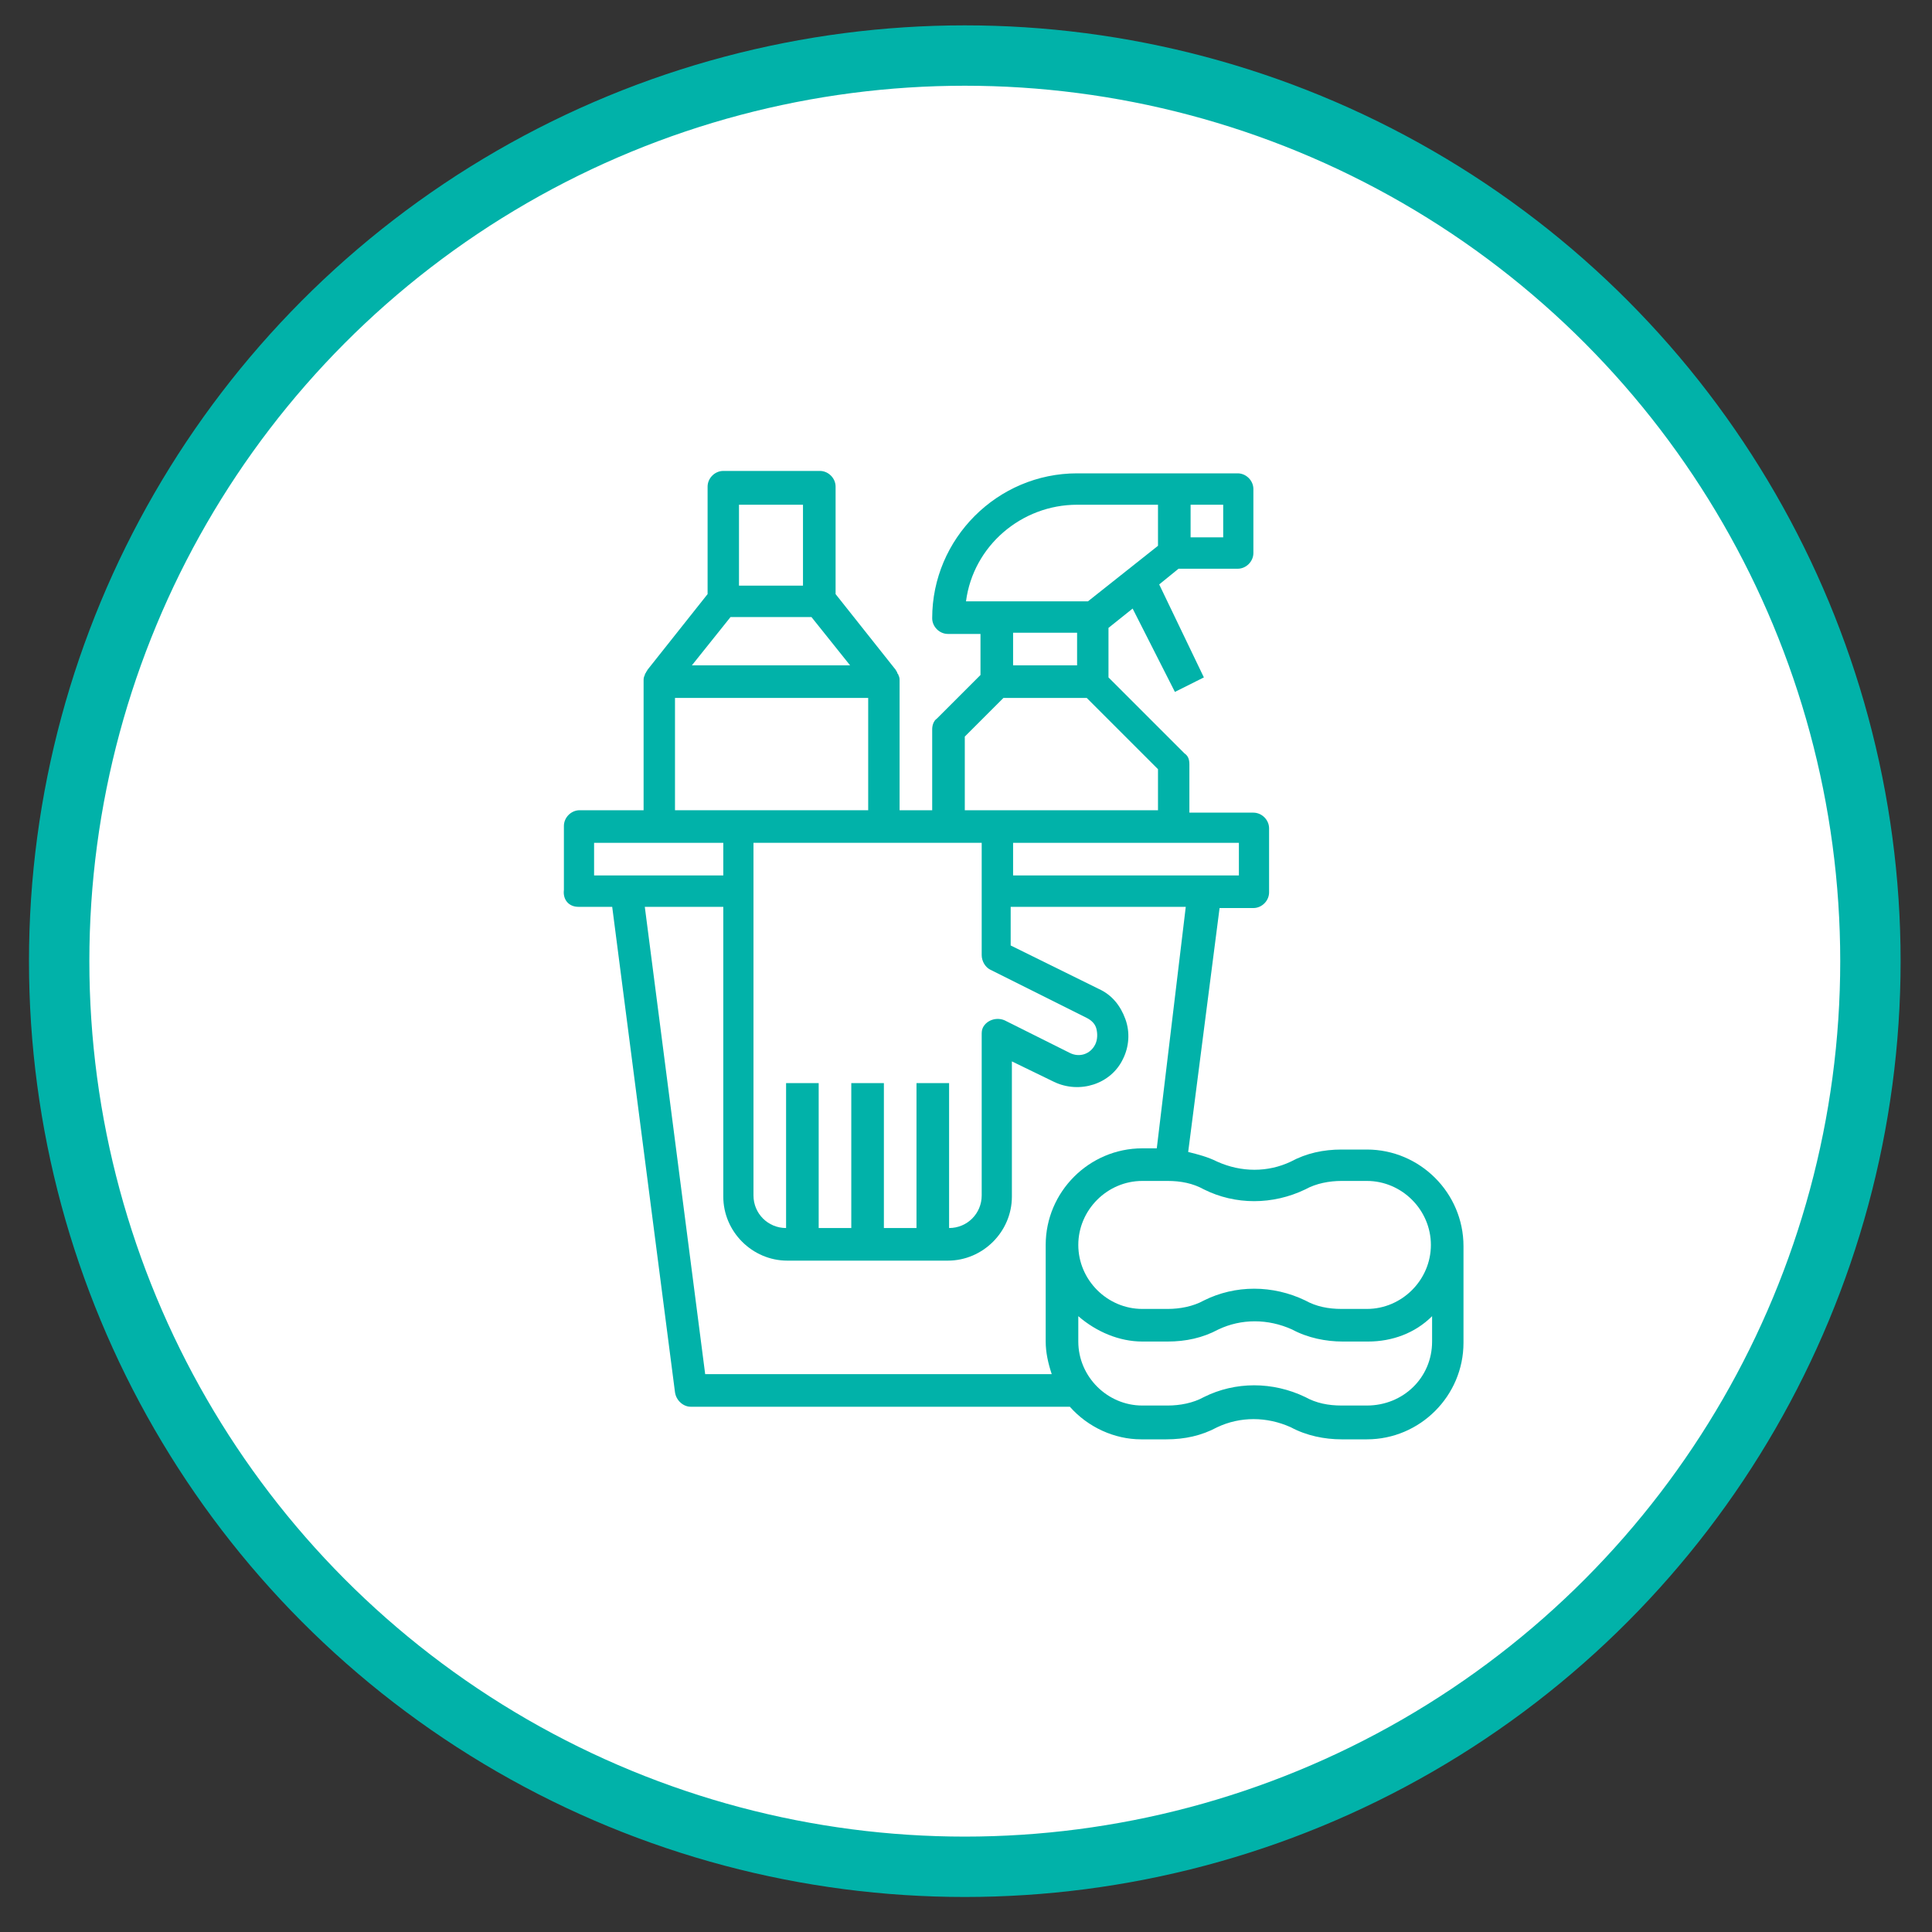
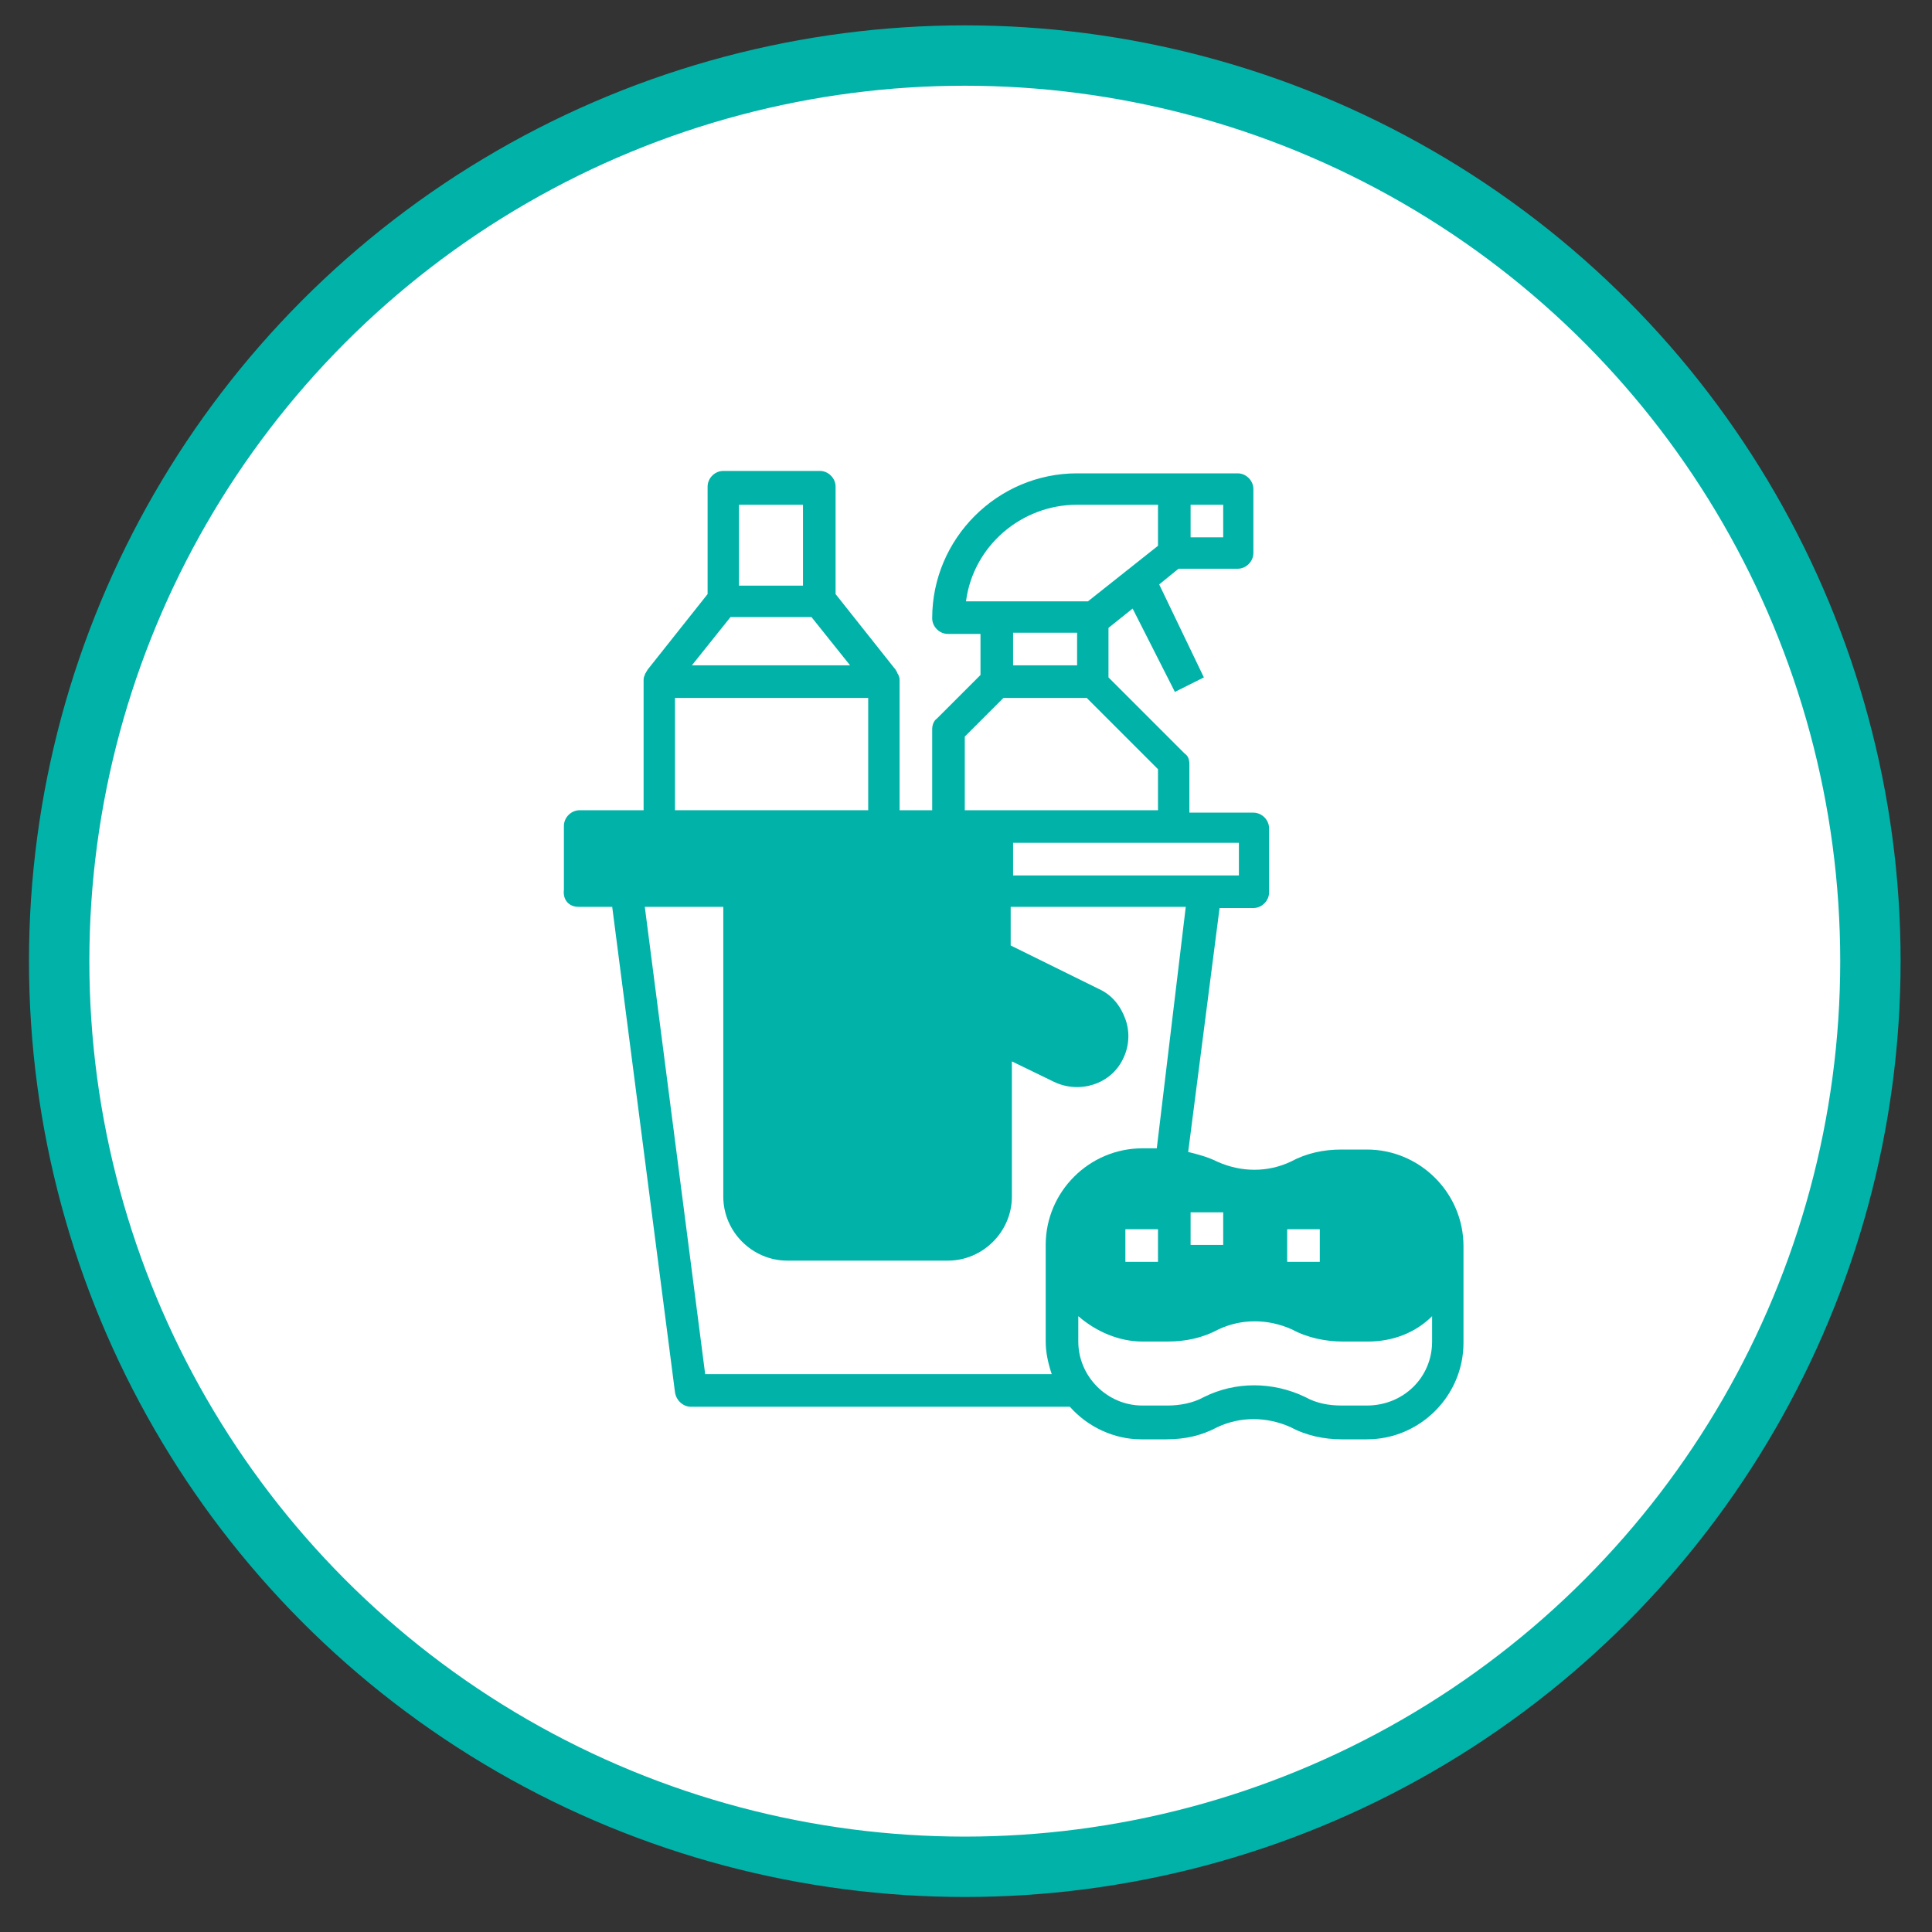
<svg xmlns="http://www.w3.org/2000/svg" version="1.1" id="Layer_1" x="0px" y="0px" viewBox="0 0 160 160" style="enable-background:new 0 0 160 160;" xml:space="preserve">
  <rect x="0" y="0" width="160" height="160" fill="#333333" stroke="none" />
  <style type="text/css">
	.st0{fill:#01B2A9;}
	.st1{fill:#FFFFFF;stroke:#01B2A9;stroke-width:5;stroke-miterlimit:10;}
	.st2{fill:#FFFFFF;}
</style>
-   <path class="st0" d="M113.2,95.1h-2.1c-1.5,0-2.9,0.3-4.2,1c-1.9,0.9-4.1,0.9-6.1,0c-0.8-0.4-1.6-0.6-2.4-0.8l2.6-20.2h2.8  c0.7,0,1.3-0.6,1.3-1.3v-5.3c0-0.7-0.6-1.3-1.3-1.3h-5.3v-4c0-0.4-0.1-0.7-0.4-0.9l-6.3-6.3v-4.1l2-1.6l3.5,6.9l2.4-1.2L96,48.4  l1.6-1.3h4.9c0.7,0,1.3-0.6,1.3-1.3v-5.3c0-0.7-0.6-1.3-1.3-1.3H89.2c-6.6,0-12,5.4-12,12c0,0.7,0.6,1.3,1.3,1.3h2.7v3.4l-3.6,3.6  c-0.3,0.2-0.4,0.6-0.4,0.9v6.7h-2.7V56.4c0-0.2,0-0.3-0.1-0.5c0-0.1-0.1-0.1-0.1-0.2c0-0.1-0.1-0.1-0.1-0.2l-5-6.3v-8.9  c0-0.7-0.6-1.3-1.3-1.3h-8c-0.7,0-1.3,0.6-1.3,1.3v8.9l-5,6.3c0,0.1-0.1,0.1-0.1,0.2c0,0-0.1,0.1-0.1,0.2c-0.1,0.2-0.1,0.3-0.1,0.5  v10.7h-5.3c-0.7,0-1.3,0.6-1.3,1.3v5.3c0,0.7,0.6,1.3,1.3,1.3h2.8l5.2,40.2c0.1,0.7,0.7,1.2,1.3,1.2h31.4c1.5,1.7,3.7,2.7,5.9,2.7  h2.1c1.5,0,2.9-0.3,4.2-1c1.9-0.9,4.1-0.9,6.1,0c1.3,0.7,2.8,1,4.2,1h2.1c4.4,0,8-3.6,8-8v-8C121.2,98.7,117.6,95.1,113.2,95.1z" />
  <circle class="st1" cx="79.9" cy="79.6" r="75" />
  <path class="st0" d="M47.9,75.1h2.8l5.2,40.2c0.1,0.7,0.7,1.2,1.3,1.2h31.4c1.5,1.7,3.7,2.7,5.9,2.7h2.1c1.5,0,2.9-0.3,4.2-1  c1.9-0.9,4.1-0.9,6.1,0c1.3,0.7,2.8,1,4.2,1h2.1c4.4,0,8-3.6,8-8v-8c0-4.4-3.6-8-8-8h-2.1c-1.5,0-2.9,0.3-4.2,1  c-1.9,0.9-4.1,0.9-6.1,0c-0.8-0.4-1.6-0.6-2.4-0.8l2.6-20.2h2.8c0.7,0,1.3-0.6,1.3-1.3v-5.3c0-0.7-0.6-1.3-1.3-1.3h-5.3v-4  c0-0.4-0.1-0.7-0.4-0.9l-6.3-6.3v-4.1l2-1.6l3.5,6.9l2.4-1.2L96,48.4l1.6-1.3h4.9c0.7,0,1.3-0.6,1.3-1.3v-5.3c0-0.7-0.6-1.3-1.3-1.3  H89.2c-6.6,0-12,5.4-12,12c0,0.7,0.6,1.3,1.3,1.3h2.7v3.4l-3.6,3.6c-0.3,0.2-0.4,0.6-0.4,0.9v6.7h-2.7V56.4c0-0.2,0-0.3-0.1-0.5  c0-0.1-0.1-0.1-0.1-0.2c0-0.1-0.1-0.1-0.1-0.2l-5-6.3v-8.9c0-0.7-0.6-1.3-1.3-1.3h-8c-0.7,0-1.3,0.6-1.3,1.3v8.9l-5,6.3  c0,0.1-0.1,0.1-0.1,0.2c0,0-0.1,0.1-0.1,0.2c-0.1,0.2-0.1,0.3-0.1,0.5v10.7h-5.3c-0.7,0-1.3,0.6-1.3,1.3v5.3  C46.6,74.5,47.1,75.1,47.9,75.1z" />
  <path class="st2" d="M113.2,116.4h-2.1c-1.1,0-2.1-0.2-3-0.7c-2.7-1.3-5.8-1.3-8.4,0c-0.9,0.5-2,0.7-3,0.7h-2.1  c-2.9,0-5.3-2.4-5.3-5.3v-2.1c1.5,1.3,3.4,2.1,5.3,2.1h2.1c1.5,0,2.9-0.3,4.2-1c1.9-0.9,4.1-0.9,6.1,0c1.3,0.7,2.8,1,4.2,1h2.1  c2,0,3.9-0.7,5.3-2.1v2.1C118.6,114.1,116.2,116.4,113.2,116.4z" />
-   <path class="st2" d="M108.1,98.5c0.9-0.5,2-0.7,3-0.7h2.1c2.9,0,5.3,2.4,5.3,5.3c0,2.9-2.4,5.3-5.3,5.3h-2.1c-1.1,0-2.1-0.2-3-0.7  c-2.7-1.3-5.8-1.3-8.4,0c-0.9,0.5-2,0.7-3,0.7h-2.1c-2.9,0-5.3-2.4-5.3-5.3c0-2.9,2.4-5.3,5.3-5.3h2.1c1.1,0,2.1,0.2,3,0.7  C102.3,99.8,105.4,99.8,108.1,98.5z" />
  <path class="st2" d="M95.8,95.1h-1.2c-4.4,0-8,3.6-8,8v8c0,0.9,0.2,1.8,0.5,2.7H58.4l-5-38.7h6.5v24c0,2.9,2.4,5.3,5.3,5.3h13.3  c2.9,0,5.3-2.4,5.3-5.3V87.9l3.5,1.7c2.1,1,4.7,0.2,5.7-1.9c0,0,0,0,0,0c0.5-1,0.6-2.2,0.2-3.3c-0.4-1.1-1.1-2-2.2-2.5l-7.3-3.6  v-3.2h14.5L95.8,95.1z" />
-   <path class="st2" d="M78.6,69.8h2.7v9.3c0,0.5,0.3,1,0.7,1.2l8,4c0.4,0.2,0.7,0.5,0.8,0.9c0.1,0.4,0.1,0.9-0.1,1.3  c-0.4,0.8-1.3,1.1-2.1,0.7c0,0,0,0,0,0l-5.4-2.7c-0.7-0.3-1.5,0-1.8,0.6c-0.1,0.2-0.1,0.4-0.1,0.6v13.3c0,1.5-1.2,2.7-2.7,2.7v-12  h-2.7v12h-2.7v-12h-2.7v12h-2.7v-12h-2.7v12c-1.5,0-2.7-1.2-2.7-2.7V69.8H78.6z" />
  <rect x="83.9" y="69.8" class="st2" width="18.7" height="2.7" />
  <rect x="98.6" y="41.8" class="st2" width="2.7" height="2.7" />
  <path class="st2" d="M89.2,41.8h6.7v3.4l-5.8,4.6H80C80.6,45.2,84.6,41.8,89.2,41.8z" />
  <rect x="83.9" y="52.4" class="st2" width="5.3" height="2.7" />
  <polygon class="st2" points="79.9,61 83.1,57.8 90,57.8 95.9,63.7 95.9,67.1 79.9,67.1 " />
  <polygon class="st2" points="60.5,51.1 67.2,51.1 70.4,55.1 57.3,55.1 " />
  <rect x="61.2" y="41.8" class="st2" width="5.3" height="6.7" />
  <rect x="55.9" y="57.8" class="st2" width="16" height="9.3" />
-   <rect x="49.2" y="69.8" class="st2" width="10.7" height="2.7" />
-   <rect x="111.9" y="100.4" class="st2" width="2.7" height="2.7" />
  <rect x="98.6" y="100.4" class="st2" width="2.7" height="2.7" />
  <rect x="93.2" y="101.8" class="st2" width="2.7" height="2.7" />
  <rect x="106.6" y="101.8" class="st2" width="2.7" height="2.7" />
</svg>